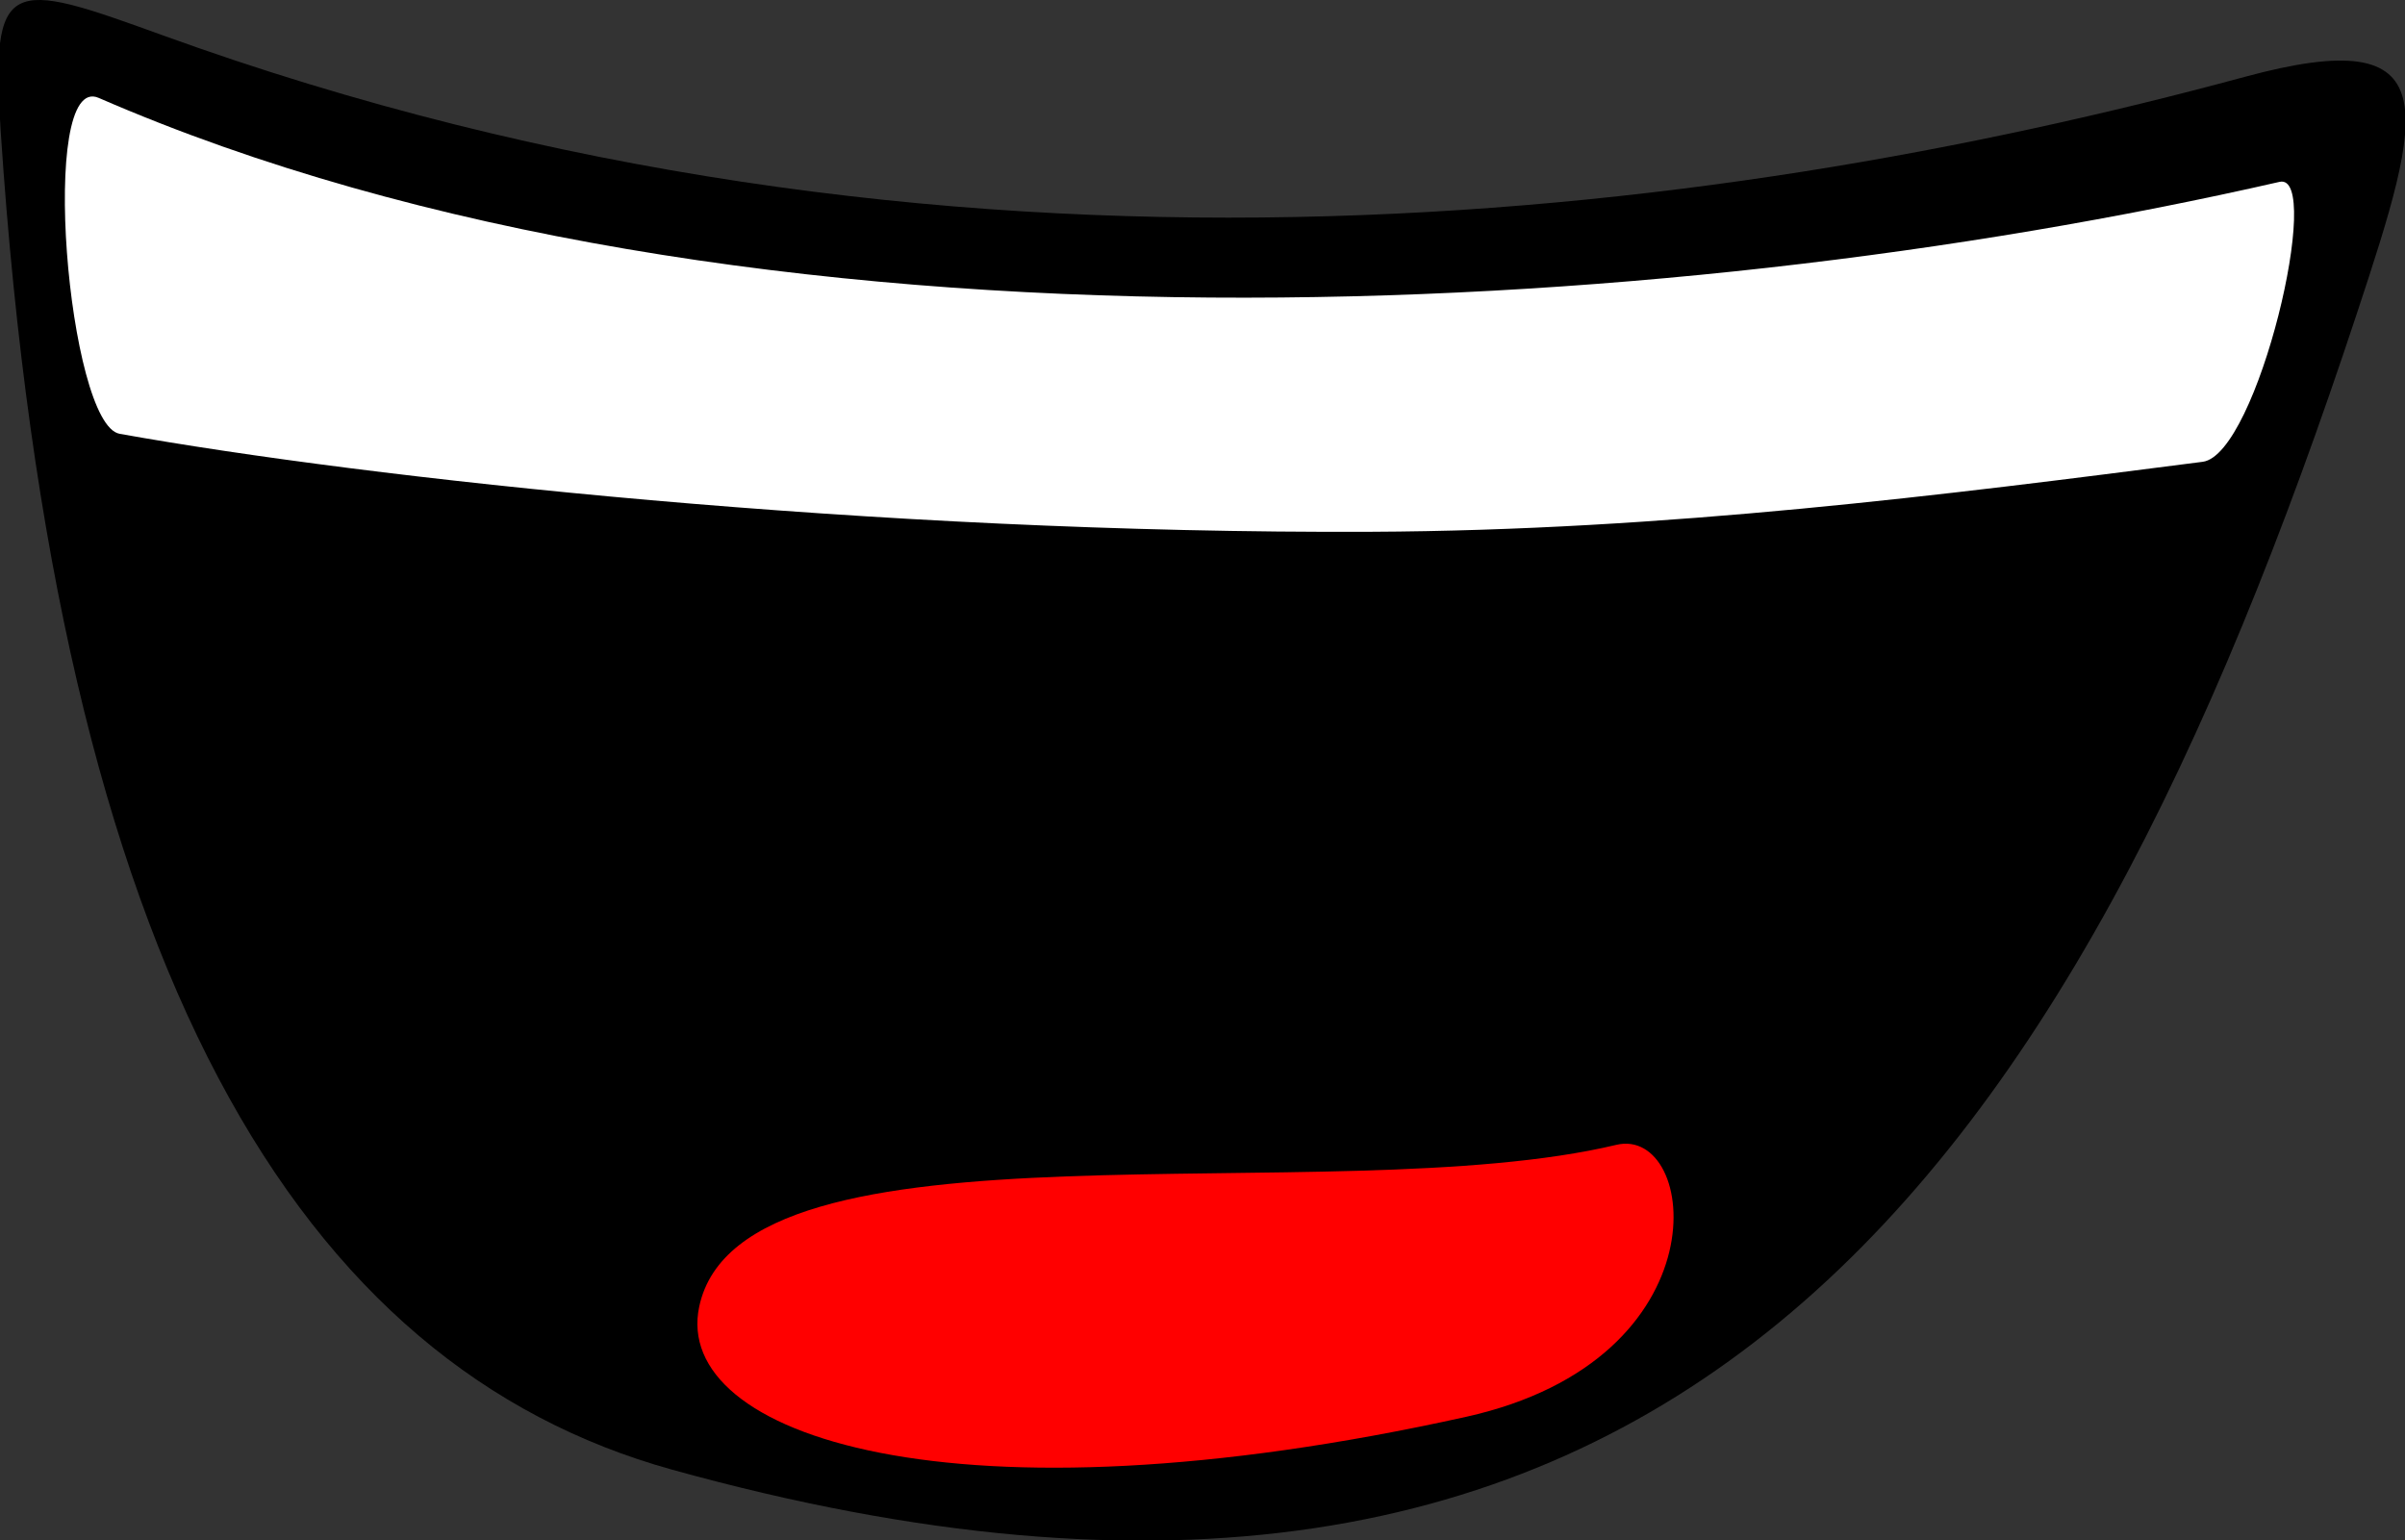
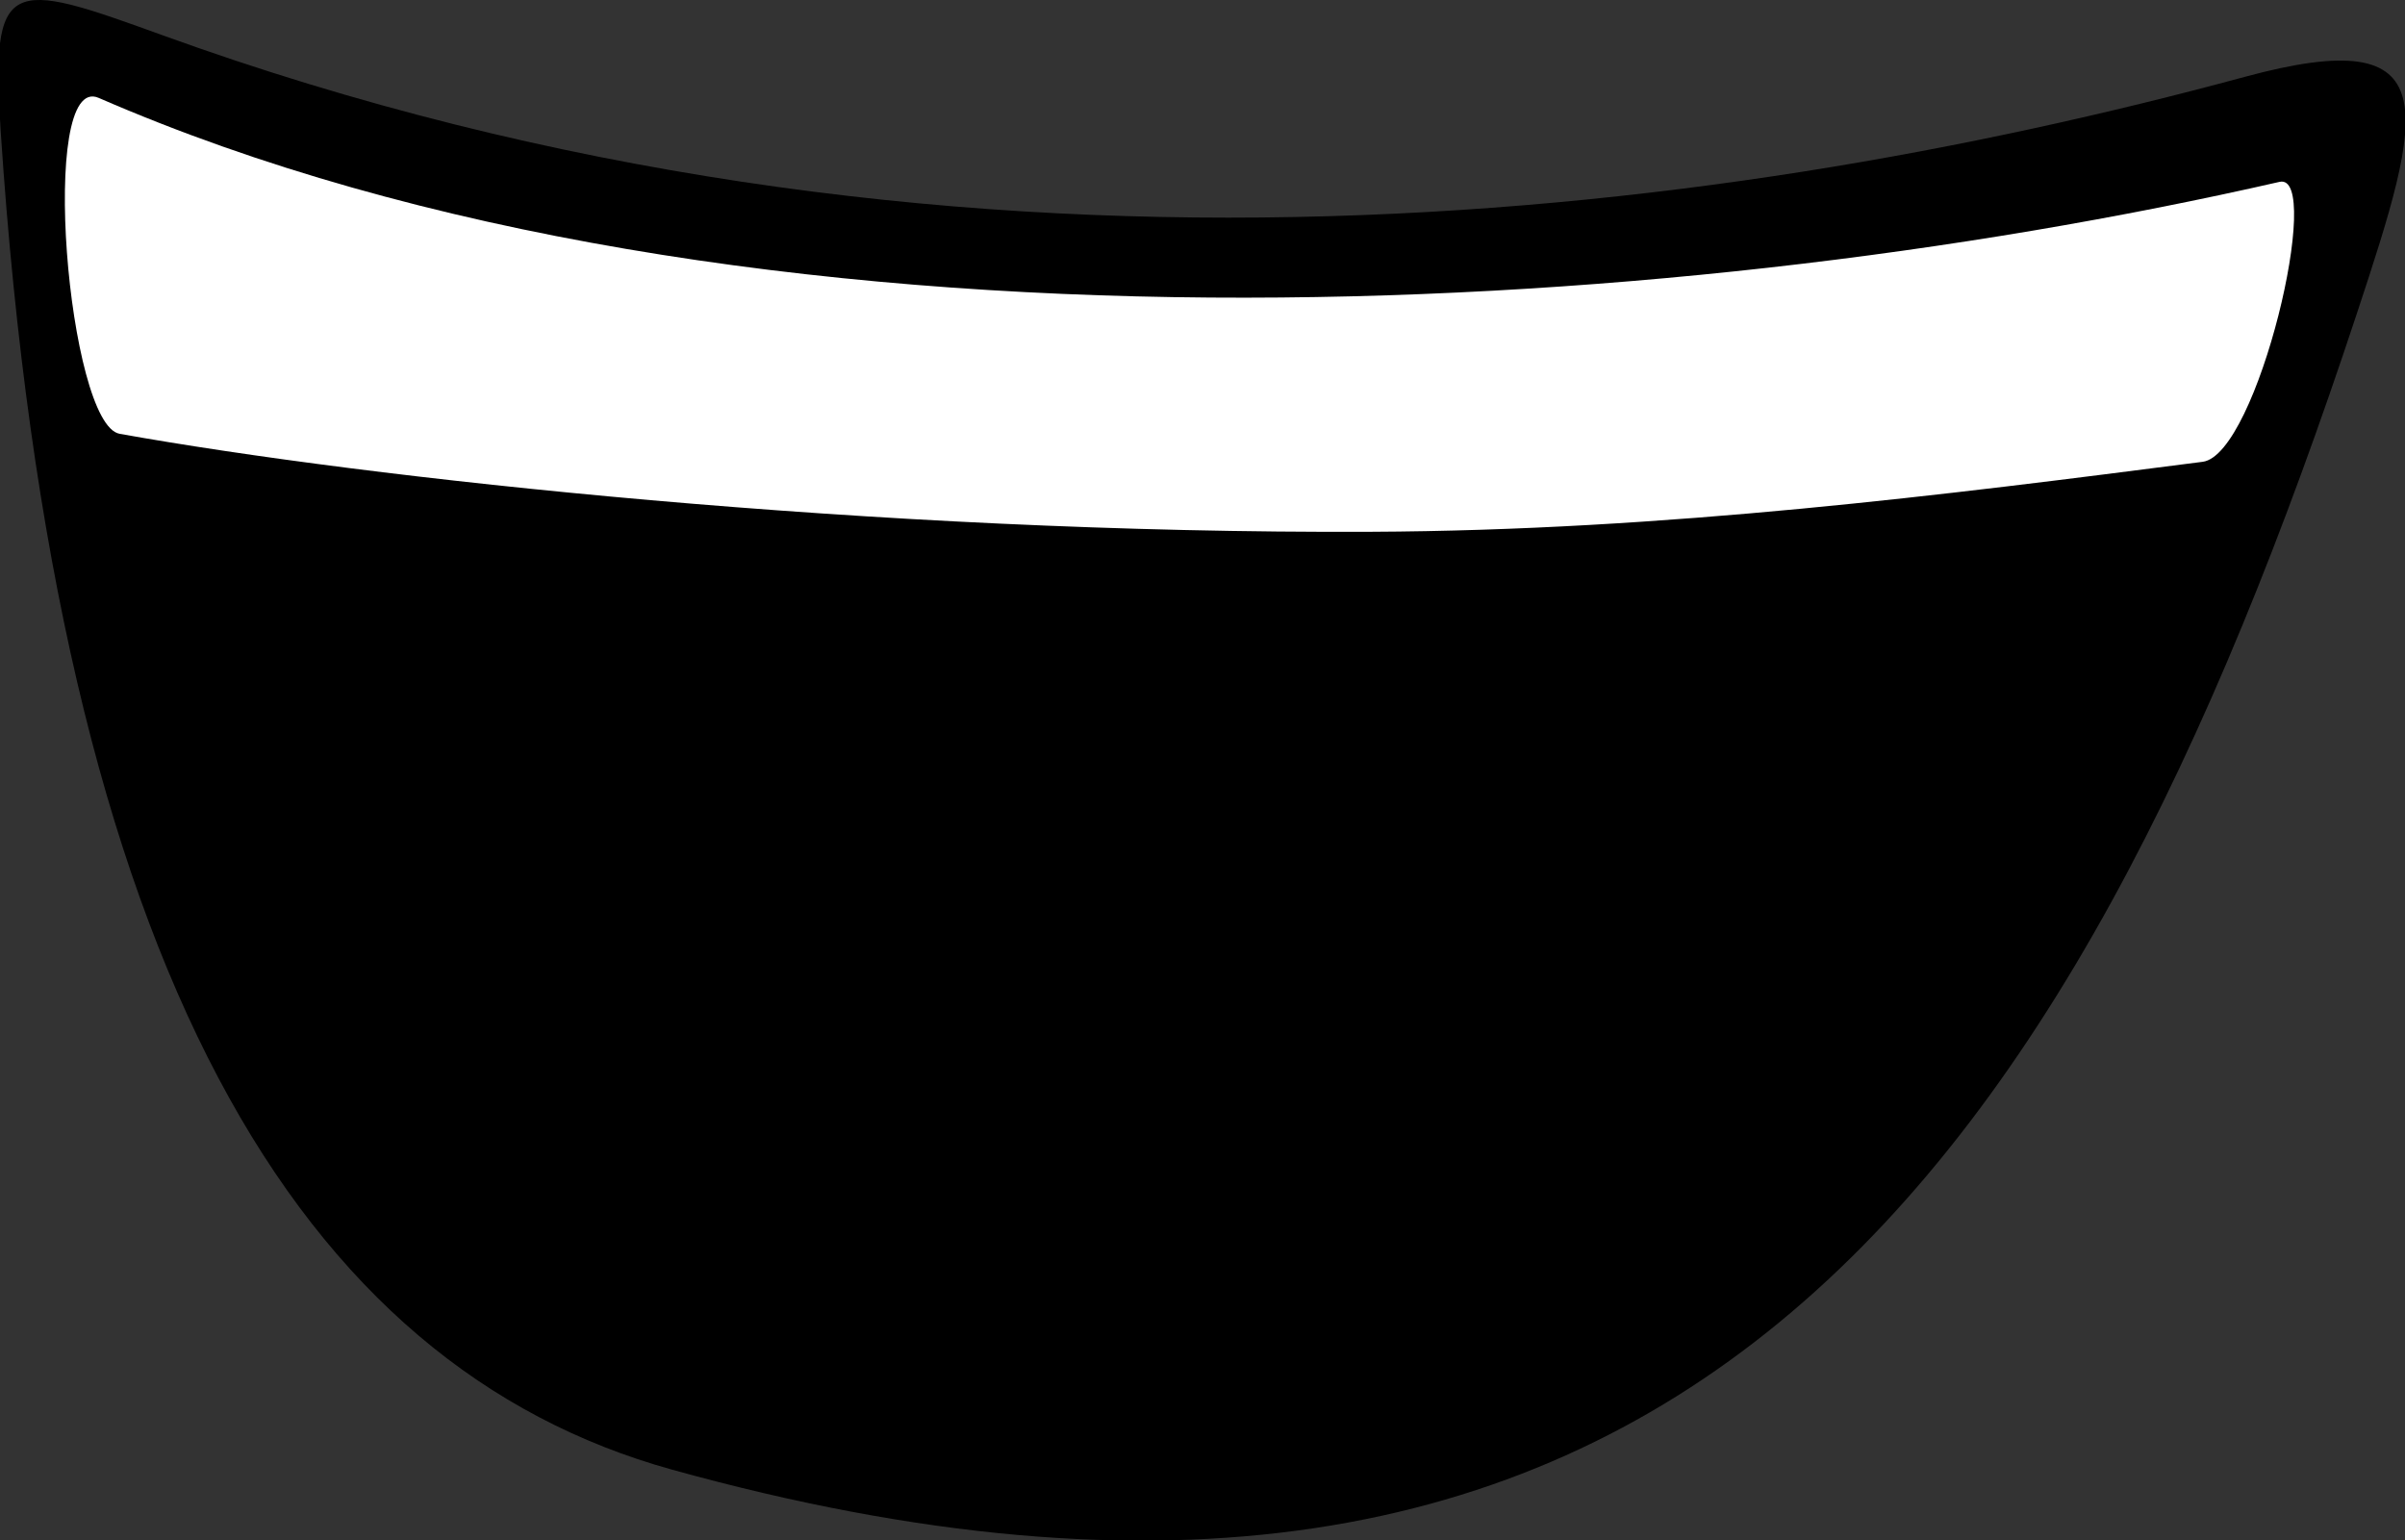
<svg xmlns="http://www.w3.org/2000/svg" version="1.1" width="210.944" height="135.111">
  <rect width="100%" height="100%" fill="#333333" stroke="none" />
  <g id="selection" transform="matrix(1,0,0,1,-308.141,-650.995)">
    <path id="dp_path001" fill="black" fill-rule="evenodd" d="M 308.211,662.651 C 307.292,648.833 308.905,649.193 322.312,654.056 C 390.997,678.971 457.885,670.511 505.016,657.74 C 523.029,652.859 520.772,660.623 514.825,678.612 C 489.552,755.053 454.296,804.131 367.068,779.907 C 334.568,770.88 313.12,736.397 308.211,662.651 Z " />
    <path id="dp_path002" fill="white" fill-rule="evenodd" d="M 316.795,659.581 C 311.463,657.263 314.091,688.235 318.633,689.048 C 340.256,692.923 384.673,697.837 428.379,697.643 C 454.292,697.528 478.765,694.412 501.337,691.504 C 506.177,690.88 511.971,666.06 508.081,666.948 C 480.503,673.249 447.368,677.34 414.279,677.097 C 379.581,676.844 344.932,671.82 316.795,659.581 Z " />
-     <path id="dp_path003" fill="red" fill-rule="evenodd" d="M 369.469,765.616 C 373.179,748.093 424.893,757.393 449.907,751.421 C 457.071,749.711 459.533,770.217 436.723,775.281 C 391.793,785.255 367.071,776.947 369.469,765.616 Z " />
  </g>
</svg>